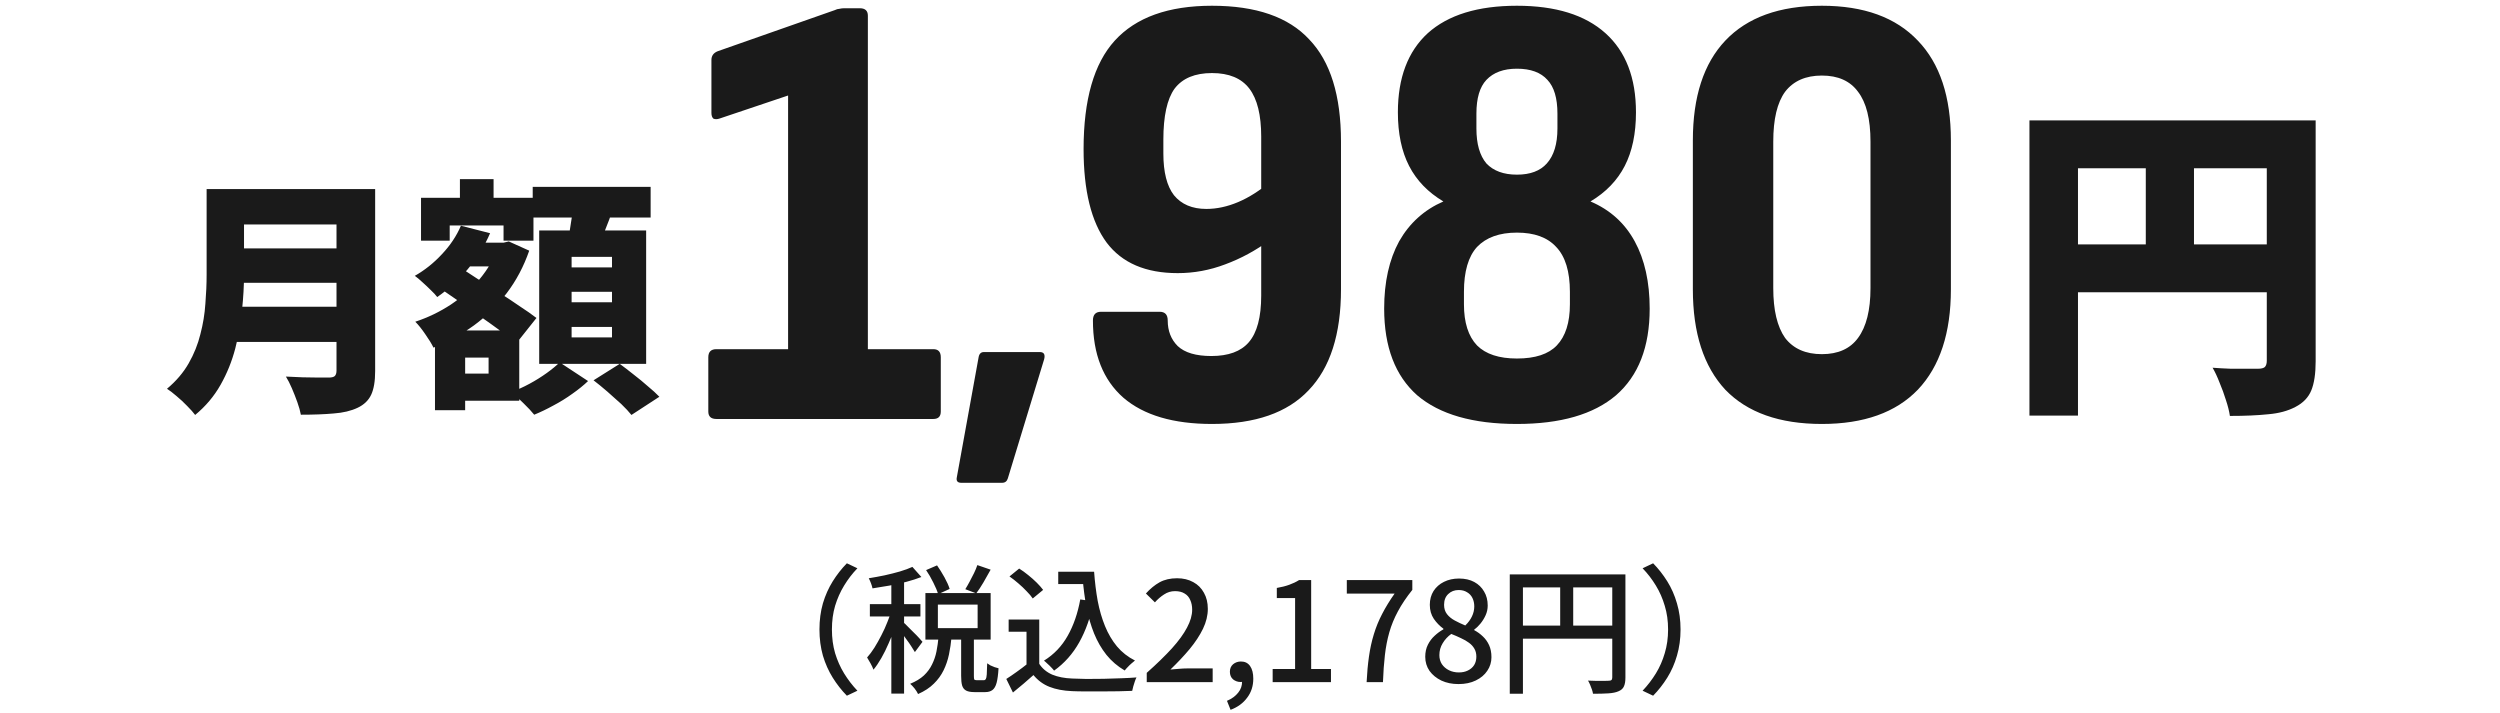
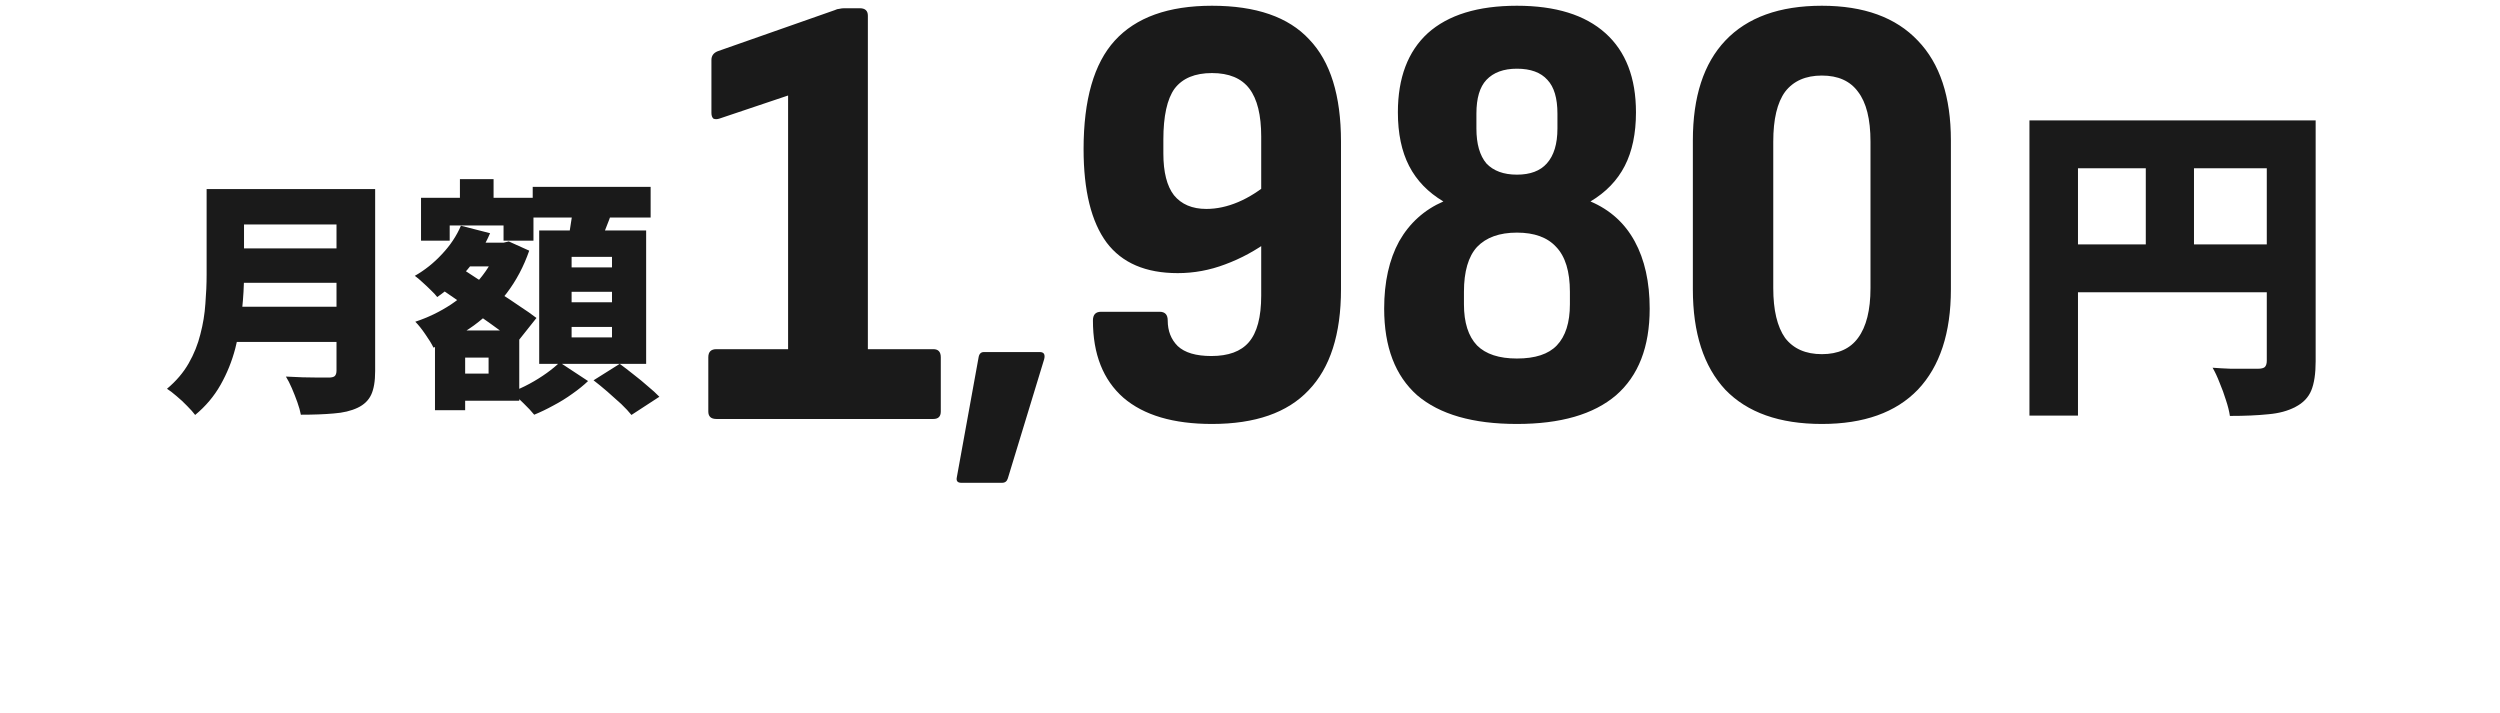
<svg xmlns="http://www.w3.org/2000/svg" width="361" height="103" viewBox="0 0 361 103" fill="none">
  <path d="M33.544 27.304H51.076V32.416H33.544V27.304ZM33.58 35.872H51.256V40.84H33.58V35.872ZM33.436 44.296H50.968V49.372H33.436V44.296ZM29.836 27.304H35.236V39.688C35.236 41.248 35.14 42.94 34.948 44.764C34.78 46.588 34.456 48.436 33.976 50.308C33.496 52.156 32.788 53.908 31.852 55.564C30.916 57.22 29.692 58.672 28.18 59.92C27.916 59.56 27.532 59.128 27.028 58.624C26.548 58.12 26.032 57.64 25.48 57.184C24.952 56.728 24.496 56.38 24.112 56.14C25.432 55.036 26.476 53.812 27.244 52.468C28.012 51.124 28.576 49.72 28.936 48.256C29.32 46.792 29.56 45.328 29.656 43.864C29.776 42.4 29.836 40.996 29.836 39.652V27.304ZM48.592 27.304H54.172V53.584C54.172 55.048 53.98 56.188 53.596 57.004C53.212 57.82 52.564 58.444 51.652 58.876C50.692 59.332 49.54 59.608 48.196 59.704C46.876 59.824 45.292 59.884 43.444 59.884C43.348 59.356 43.18 58.756 42.94 58.084C42.7 57.412 42.436 56.74 42.148 56.068C41.86 55.396 41.572 54.832 41.284 54.376C42.052 54.424 42.856 54.46 43.696 54.484C44.56 54.508 45.328 54.52 46 54.52C46.696 54.52 47.188 54.52 47.476 54.52C47.884 54.52 48.172 54.448 48.34 54.304C48.508 54.136 48.592 53.872 48.592 53.512V27.304ZM65.548 35.044H72.712V38.464H65.548V35.044ZM66.412 25.864H71.272V31.876H66.412V25.864ZM65.116 47.716H74.98V57.868H65.116V53.944H70.552V51.64H65.116V47.716ZM60.796 28.564H77.032V34.756H72.712V32.56H64.936V34.756H60.796V28.564ZM62.812 47.716H67.168V59.236H62.812V47.716ZM71.884 35.044H72.712L73.468 34.864L76.42 36.196C75.628 38.476 74.548 40.516 73.18 42.316C71.812 44.116 70.228 45.676 68.428 46.996C66.628 48.292 64.684 49.36 62.596 50.2C62.332 49.648 61.936 49 61.408 48.256C60.904 47.512 60.424 46.912 59.968 46.456C61.792 45.856 63.508 45.028 65.116 43.972C66.724 42.892 68.116 41.656 69.292 40.264C70.468 38.848 71.332 37.336 71.884 35.728V35.044ZM66.556 32.596L70.768 33.676C69.952 35.572 68.86 37.324 67.492 38.932C66.124 40.516 64.672 41.836 63.136 42.892C62.92 42.604 62.608 42.268 62.2 41.884C61.816 41.5 61.408 41.116 60.976 40.732C60.568 40.348 60.208 40.048 59.896 39.832C61.336 39.016 62.644 37.972 63.82 36.7C65.02 35.428 65.932 34.06 66.556 32.596ZM63.388 41.524L66.088 38.392C66.928 38.944 67.864 39.556 68.896 40.228C69.952 40.876 71.008 41.548 72.064 42.244C73.12 42.916 74.116 43.576 75.052 44.224C76.012 44.848 76.816 45.412 77.464 45.916L74.548 49.588C73.948 49.06 73.192 48.46 72.28 47.788C71.368 47.116 70.396 46.42 69.364 45.7C68.332 44.956 67.3 44.224 66.268 43.504C65.236 42.784 64.276 42.124 63.388 41.524ZM76.924 26.98H93.952V31.408H76.924V26.98ZM82.54 42.136V43.648H88.372V42.136H82.54ZM82.54 47.212V48.724H88.372V47.212H82.54ZM82.54 37.096V38.608H88.372V37.096H82.54ZM77.86 33.28H93.304V52.54H77.86V33.28ZM82.828 29.428L88.552 30.076C88.168 31.204 87.76 32.296 87.328 33.352C86.896 34.408 86.512 35.32 86.176 36.088L81.856 35.296C82 34.72 82.132 34.096 82.252 33.424C82.372 32.728 82.48 32.032 82.576 31.336C82.696 30.64 82.78 30.004 82.828 29.428ZM80.812 52.324L84.916 55.024C84.292 55.624 83.536 56.236 82.648 56.86C81.784 57.484 80.872 58.048 79.912 58.552C78.952 59.08 78.028 59.524 77.14 59.884C76.756 59.404 76.24 58.852 75.592 58.228C74.968 57.604 74.38 57.064 73.828 56.608C74.692 56.296 75.568 55.9 76.456 55.42C77.344 54.94 78.172 54.424 78.94 53.872C79.708 53.32 80.332 52.804 80.812 52.324ZM85.708 54.916L89.488 52.54C90.112 52.996 90.784 53.512 91.504 54.088C92.224 54.64 92.908 55.204 93.556 55.78C94.228 56.332 94.78 56.836 95.212 57.292L91.18 59.92C90.82 59.464 90.328 58.936 89.704 58.336C89.08 57.76 88.408 57.16 87.688 56.536C86.992 55.936 86.332 55.396 85.708 54.916Z" fill="#1A1A1A" />
  <path d="M103.45 60.5C102.67 60.5 102.28 60.14 102.28 59.42V51.59C102.28 50.81 102.67 50.42 103.45 50.42H113.8V13.79L103.9 17.12C103.54 17.24 103.24 17.24 103 17.12C102.82 16.94 102.73 16.67 102.73 16.31V8.66C102.73 8.06 103.03 7.64 103.63 7.4L120.55 1.46C120.79 1.34 121 1.28 121.18 1.28C121.42 1.22 121.66 1.19 121.9 1.19H124.15C124.93 1.19 125.32 1.55 125.32 2.27V50.42H134.77C135.49 50.42 135.85 50.81 135.85 51.59V59.42C135.85 60.14 135.49 60.5 134.77 60.5H103.45ZM138.812 69.716C138.257 69.716 138.044 69.439 138.172 68.884L141.308 51.604C141.393 51.092 141.649 50.836 142.076 50.836H150.14C150.737 50.836 150.95 51.177 150.78 51.86L145.532 69.076C145.404 69.503 145.126 69.716 144.7 69.716H138.812ZM175.009 61.22C169.429 61.22 165.169 59.96 162.229 57.44C159.289 54.86 157.819 51.14 157.819 46.28C157.819 45.44 158.209 45.02 158.989 45.02H167.449C168.229 45.02 168.619 45.44 168.619 46.28C168.619 47.78 169.099 49.01 170.059 49.97C171.079 50.93 172.699 51.41 174.919 51.41C177.379 51.41 179.179 50.75 180.319 49.43C181.519 48.05 182.119 45.8 182.119 42.68V19.73C182.119 16.61 181.549 14.3 180.409 12.8C179.269 11.3 177.469 10.55 175.009 10.55C172.549 10.55 170.749 11.3 169.609 12.8C168.529 14.3 167.989 16.76 167.989 20.18V22.16C167.989 24.86 168.499 26.87 169.519 28.19C170.599 29.51 172.159 30.17 174.199 30.17C175.699 30.17 177.229 29.84 178.789 29.18C180.349 28.52 181.909 27.53 183.469 26.21L183.379 34.67C181.339 36.17 179.179 37.34 176.899 38.18C174.679 39.02 172.399 39.44 170.059 39.44C165.439 39.44 162.019 37.97 159.799 35.03C157.579 32.03 156.469 27.53 156.469 21.53C156.469 14.39 157.969 9.17 160.969 5.87C164.029 2.51 168.709 0.83 175.009 0.83C181.369 0.83 186.049 2.45 189.049 5.69C192.109 8.87 193.639 13.79 193.639 20.45V41.78C193.639 48.26 192.079 53.12 188.959 56.36C185.899 59.6 181.249 61.22 175.009 61.22ZM219.044 61.22C212.684 61.22 207.884 59.84 204.644 57.08C201.464 54.26 199.874 50.09 199.874 44.57C199.874 40.73 200.594 37.49 202.034 34.85C203.534 32.21 205.664 30.29 208.424 29.09C206.204 27.77 204.554 26.06 203.474 23.96C202.394 21.86 201.854 19.28 201.854 16.22C201.854 11.24 203.294 7.43 206.174 4.79C209.114 2.15 213.404 0.83 219.044 0.83C224.624 0.83 228.884 2.15 231.824 4.79C234.764 7.43 236.234 11.24 236.234 16.22C236.234 19.28 235.694 21.86 234.614 23.96C233.534 26.06 231.884 27.77 229.664 29.09C232.484 30.29 234.614 32.21 236.054 34.85C237.494 37.49 238.214 40.73 238.214 44.57C238.214 50.09 236.594 54.26 233.354 57.08C230.114 59.84 225.344 61.22 219.044 61.22ZM219.044 51.77C221.684 51.77 223.604 51.14 224.804 49.88C226.064 48.56 226.694 46.58 226.694 43.94V42.14C226.694 39.2 226.034 37.04 224.714 35.66C223.454 34.28 221.564 33.59 219.044 33.59C216.524 33.59 214.604 34.28 213.284 35.66C212.024 37.04 211.394 39.2 211.394 42.14V43.94C211.394 46.58 212.024 48.56 213.284 49.88C214.544 51.14 216.464 51.77 219.044 51.77ZM219.044 25.22C220.964 25.22 222.404 24.68 223.364 23.6C224.384 22.46 224.894 20.78 224.894 18.56V16.4C224.894 14.18 224.414 12.56 223.454 11.54C222.494 10.46 221.024 9.92 219.044 9.92C217.124 9.92 215.654 10.46 214.634 11.54C213.674 12.56 213.194 14.18 213.194 16.4V18.56C213.194 20.78 213.674 22.46 214.634 23.6C215.654 24.68 217.124 25.22 219.044 25.22ZM263.079 61.22C256.959 61.22 252.309 59.57 249.129 56.27C246.009 52.91 244.449 48.08 244.449 41.78V20.27C244.449 13.97 246.009 9.17 249.129 5.87C252.309 2.51 256.959 0.83 263.079 0.83C269.139 0.83 273.759 2.51 276.939 5.87C280.119 9.17 281.709 13.97 281.709 20.27V41.78C281.709 48.08 280.119 52.91 276.939 56.27C273.759 59.57 269.139 61.22 263.079 61.22ZM263.079 51.14C265.419 51.14 267.159 50.36 268.299 48.8C269.499 47.18 270.099 44.78 270.099 41.6V20.45C270.099 17.21 269.499 14.81 268.299 13.25C267.159 11.69 265.419 10.91 263.079 10.91C260.739 10.91 258.969 11.69 257.769 13.25C256.629 14.81 256.059 17.21 256.059 20.45V41.6C256.059 44.78 256.629 47.18 257.769 48.8C258.969 50.36 260.739 51.14 263.079 51.14Z" fill="#1A1A1A" />
  <path d="M293.052 17.388H330.732V24.3H300.06V60.012H293.052V17.388ZM327.324 17.388H334.38V52.188C334.38 53.948 334.172 55.34 333.756 56.364C333.34 57.388 332.572 58.188 331.452 58.764C330.364 59.34 329.052 59.692 327.516 59.82C325.98 59.98 324.14 60.06 321.996 60.06C321.9 59.388 321.708 58.62 321.42 57.756C321.164 56.924 320.86 56.092 320.508 55.26C320.188 54.428 319.852 53.708 319.5 53.1C320.332 53.164 321.196 53.212 322.092 53.244C322.988 53.244 323.804 53.244 324.54 53.244C325.276 53.244 325.788 53.244 326.076 53.244C326.524 53.244 326.844 53.164 327.036 53.004C327.228 52.812 327.324 52.508 327.324 52.092V17.388ZM296.844 35.292H330.78V42.204H296.844V35.292ZM309.852 21.228H316.812V38.748H309.852V21.228Z" fill="#1A1A1A" />
-   <path d="M118.329 90.9C118.329 89.54 118.496 88.28 118.829 87.12C119.176 85.96 119.649 84.9 120.249 83.94C120.849 82.98 121.529 82.113 122.289 81.34L123.809 82.06C123.076 82.82 122.436 83.653 121.889 84.56C121.342 85.453 120.909 86.427 120.589 87.48C120.282 88.52 120.129 89.66 120.129 90.9C120.129 92.127 120.282 93.267 120.589 94.32C120.909 95.373 121.342 96.347 121.889 97.24C122.436 98.133 123.076 98.967 123.809 99.74L122.289 100.46C121.529 99.687 120.849 98.82 120.249 97.86C119.649 96.9 119.176 95.84 118.829 94.68C118.496 93.507 118.329 92.247 118.329 90.9ZM133.729 82.32L135.309 81.64C135.682 82.173 136.042 82.753 136.389 83.38C136.736 84.007 136.982 84.56 137.129 85.04L135.469 85.8C135.336 85.333 135.102 84.773 134.769 84.12C134.449 83.467 134.102 82.867 133.729 82.32ZM141.129 81.6L143.049 82.26C142.716 82.873 142.369 83.487 142.009 84.1C141.649 84.713 141.302 85.24 140.969 85.68L139.389 85.08C139.589 84.76 139.796 84.4 140.009 84C140.236 83.587 140.449 83.173 140.649 82.76C140.849 82.347 141.009 81.96 141.129 81.6ZM135.529 91.94H137.409C137.329 92.833 137.202 93.693 137.029 94.52C136.856 95.333 136.596 96.093 136.249 96.8C135.902 97.507 135.436 98.147 134.849 98.72C134.262 99.307 133.502 99.807 132.569 100.22C132.462 99.98 132.296 99.713 132.069 99.42C131.842 99.14 131.629 98.913 131.429 98.74C132.242 98.407 132.902 98.007 133.409 97.54C133.916 97.06 134.309 96.527 134.589 95.94C134.882 95.353 135.096 94.727 135.229 94.06C135.362 93.38 135.462 92.673 135.529 91.94ZM138.789 91.72H140.629V97.6C140.629 97.88 140.649 98.053 140.689 98.12C140.742 98.187 140.856 98.22 141.029 98.22C141.082 98.22 141.176 98.22 141.309 98.22C141.456 98.22 141.602 98.22 141.749 98.22C141.896 98.22 142.002 98.22 142.069 98.22C142.189 98.22 142.282 98.167 142.349 98.06C142.416 97.953 142.462 97.727 142.489 97.38C142.516 97.02 142.536 96.487 142.549 95.78C142.669 95.873 142.822 95.973 143.009 96.08C143.209 96.173 143.416 96.26 143.629 96.34C143.842 96.407 144.029 96.46 144.189 96.5C144.136 97.407 144.042 98.107 143.909 98.6C143.776 99.093 143.576 99.44 143.309 99.64C143.042 99.84 142.696 99.94 142.269 99.94C142.189 99.94 142.076 99.94 141.929 99.94C141.796 99.94 141.649 99.94 141.489 99.94C141.329 99.94 141.176 99.94 141.029 99.94C140.896 99.94 140.789 99.94 140.709 99.94C140.189 99.94 139.789 99.867 139.509 99.72C139.229 99.573 139.036 99.327 138.929 98.98C138.836 98.647 138.789 98.187 138.789 97.6V91.72ZM135.429 87.3V90.7H141.169V87.3H135.429ZM133.629 85.64H143.049V92.36H133.629V85.64ZM128.709 83.36H130.549V100.16H128.709V83.36ZM125.609 87.24H132.909V89.02H125.609V87.24ZM128.809 87.94L129.949 88.44C129.749 89.147 129.509 89.887 129.229 90.66C128.949 91.42 128.642 92.173 128.309 92.92C127.989 93.667 127.642 94.367 127.269 95.02C126.896 95.673 126.516 96.233 126.129 96.7C126.036 96.433 125.896 96.133 125.709 95.8C125.522 95.453 125.356 95.167 125.209 94.94C125.569 94.54 125.922 94.067 126.269 93.52C126.616 92.96 126.949 92.367 127.269 91.74C127.602 91.1 127.896 90.453 128.149 89.8C128.416 89.147 128.636 88.527 128.809 87.94ZM131.749 81.86L133.049 83.32C132.396 83.573 131.669 83.807 130.869 84.02C130.082 84.22 129.269 84.4 128.429 84.56C127.589 84.707 126.776 84.84 125.989 84.96C125.949 84.747 125.876 84.5 125.769 84.22C125.662 83.94 125.556 83.7 125.449 83.5C126.196 83.38 126.956 83.24 127.729 83.08C128.516 82.907 129.256 82.72 129.949 82.52C130.656 82.307 131.256 82.087 131.749 81.86ZM130.509 89.92C130.629 90.013 130.816 90.193 131.069 90.46C131.322 90.713 131.596 90.987 131.889 91.28C132.196 91.573 132.469 91.853 132.709 92.12C132.949 92.373 133.116 92.56 133.209 92.68L132.109 94.16C131.989 93.947 131.822 93.68 131.609 93.36C131.409 93.04 131.182 92.713 130.929 92.38C130.689 92.033 130.456 91.707 130.229 91.4C130.002 91.093 129.809 90.847 129.649 90.66L130.509 89.92ZM152.809 82.56H157.009V84.34H152.809V82.56ZM155.969 82.56H157.989C158.096 84.04 158.269 85.447 158.509 86.78C158.762 88.1 159.116 89.313 159.569 90.42C160.022 91.527 160.596 92.5 161.289 93.34C161.996 94.18 162.862 94.86 163.889 95.38C163.742 95.487 163.576 95.627 163.389 95.8C163.202 95.96 163.022 96.133 162.849 96.32C162.676 96.493 162.529 96.66 162.409 96.82C161.369 96.207 160.489 95.453 159.769 94.56C159.049 93.653 158.456 92.627 157.989 91.48C157.522 90.32 157.156 89.067 156.889 87.72C156.636 86.373 156.449 84.947 156.329 83.44H155.969V82.56ZM155.989 86.56L157.929 86.84C157.476 89.107 156.782 91.073 155.849 92.74C154.916 94.407 153.702 95.773 152.209 96.84C152.116 96.707 151.982 96.553 151.809 96.38C151.636 96.193 151.449 96.013 151.249 95.84C151.062 95.653 150.896 95.507 150.749 95.4C152.189 94.507 153.329 93.313 154.169 91.82C155.022 90.313 155.629 88.56 155.989 86.56ZM150.069 89.46V96.68H148.229V91.22H145.649V89.46H150.069ZM150.069 95.86C150.522 96.553 151.149 97.073 151.949 97.42C152.762 97.753 153.722 97.94 154.829 97.98C155.402 98.007 156.082 98.027 156.869 98.04C157.656 98.04 158.489 98.033 159.369 98.02C160.249 97.993 161.102 97.967 161.929 97.94C162.756 97.913 163.482 97.873 164.109 97.82C164.029 97.967 163.949 98.16 163.869 98.4C163.789 98.627 163.716 98.86 163.649 99.1C163.582 99.34 163.529 99.56 163.489 99.76C162.916 99.787 162.249 99.807 161.489 99.82C160.742 99.833 159.962 99.84 159.149 99.84C158.349 99.853 157.569 99.853 156.809 99.84C156.049 99.84 155.382 99.827 154.809 99.8C153.542 99.747 152.456 99.54 151.549 99.18C150.656 98.833 149.882 98.267 149.229 97.48C148.776 97.893 148.302 98.307 147.809 98.72C147.329 99.133 146.816 99.56 146.269 100L145.309 98.04C145.776 97.747 146.276 97.407 146.809 97.02C147.356 96.633 147.869 96.247 148.349 95.86H150.069ZM145.769 83.24L147.169 82.1C147.596 82.367 148.029 82.68 148.469 83.04C148.922 83.4 149.336 83.767 149.709 84.14C150.082 84.513 150.389 84.86 150.629 85.18L149.129 86.42C148.916 86.1 148.622 85.753 148.249 85.38C147.889 84.993 147.489 84.613 147.049 84.24C146.622 83.867 146.196 83.533 145.769 83.24ZM165.589 98.5V97.16C167.042 95.867 168.256 94.687 169.229 93.62C170.202 92.54 170.929 91.54 171.409 90.62C171.902 89.7 172.149 88.84 172.149 88.04C172.149 87.507 172.056 87.04 171.869 86.64C171.696 86.227 171.422 85.913 171.049 85.7C170.689 85.473 170.229 85.36 169.669 85.36C169.096 85.36 168.569 85.52 168.089 85.84C167.609 86.147 167.169 86.527 166.769 86.98L165.469 85.7C166.096 85.007 166.756 84.467 167.449 84.08C168.156 83.693 168.996 83.5 169.969 83.5C170.862 83.5 171.642 83.687 172.309 84.06C172.976 84.42 173.489 84.933 173.849 85.6C174.222 86.253 174.409 87.027 174.409 87.92C174.409 88.867 174.176 89.827 173.709 90.8C173.242 91.76 172.602 92.733 171.789 93.72C170.976 94.693 170.049 95.68 169.009 96.68C169.396 96.64 169.802 96.607 170.229 96.58C170.669 96.54 171.062 96.52 171.409 96.52H175.109V98.5H165.589ZM177.695 102.5L177.175 101.2C177.869 100.907 178.409 100.513 178.795 100.02C179.182 99.54 179.369 99 179.355 98.4L179.195 96.56L180.155 98.08C180.022 98.227 179.869 98.333 179.695 98.4C179.522 98.453 179.335 98.48 179.135 98.48C178.735 98.48 178.375 98.353 178.055 98.1C177.749 97.833 177.595 97.467 177.595 97C177.595 96.547 177.749 96.187 178.055 95.92C178.375 95.653 178.755 95.52 179.195 95.52C179.769 95.52 180.209 95.74 180.515 96.18C180.822 96.62 180.975 97.227 180.975 98C180.975 99.053 180.682 99.967 180.095 100.74C179.522 101.527 178.722 102.113 177.695 102.5ZM183.772 98.5V96.6H187.012V86.36H184.372V84.9C185.066 84.78 185.666 84.627 186.172 84.44C186.692 84.253 187.166 84.027 187.592 83.76H189.332V96.6H192.192V98.5H183.772ZM197.339 98.5C197.405 97.153 197.519 95.92 197.679 94.8C197.839 93.667 198.072 92.6 198.379 91.6C198.685 90.587 199.085 89.607 199.579 88.66C200.072 87.7 200.672 86.72 201.379 85.72H194.479V83.76H203.939V85.18C203.085 86.247 202.392 87.28 201.859 88.28C201.325 89.267 200.912 90.273 200.619 91.3C200.325 92.327 200.112 93.427 199.979 94.6C199.845 95.76 199.752 97.06 199.699 98.5H197.339ZM210.605 98.78C209.685 98.78 208.865 98.613 208.145 98.28C207.425 97.933 206.851 97.467 206.425 96.88C206.011 96.28 205.805 95.6 205.805 94.84C205.805 94.187 205.931 93.607 206.185 93.1C206.438 92.593 206.765 92.16 207.165 91.8C207.565 91.427 207.985 91.12 208.425 90.88V90.78C207.891 90.393 207.431 89.92 207.045 89.36C206.658 88.787 206.465 88.113 206.465 87.34C206.465 86.58 206.645 85.913 207.005 85.34C207.378 84.767 207.878 84.327 208.505 84.02C209.145 83.7 209.871 83.54 210.685 83.54C211.538 83.54 212.271 83.707 212.885 84.04C213.498 84.373 213.971 84.833 214.305 85.42C214.651 85.993 214.825 86.667 214.825 87.44C214.825 87.933 214.725 88.4 214.525 88.84C214.325 89.28 214.078 89.68 213.785 90.04C213.505 90.387 213.205 90.673 212.885 90.9V91C213.338 91.24 213.751 91.54 214.125 91.9C214.498 92.247 214.798 92.667 215.025 93.16C215.251 93.653 215.365 94.233 215.365 94.9C215.365 95.62 215.165 96.273 214.765 96.86C214.378 97.447 213.825 97.913 213.105 98.26C212.398 98.607 211.565 98.78 210.605 98.78ZM211.585 90.32C212.011 89.907 212.331 89.473 212.545 89.02C212.771 88.553 212.885 88.067 212.885 87.56C212.885 87.12 212.798 86.72 212.625 86.36C212.451 86 212.191 85.72 211.845 85.52C211.511 85.307 211.105 85.2 210.625 85.2C210.025 85.2 209.525 85.393 209.125 85.78C208.725 86.153 208.525 86.673 208.525 87.34C208.525 87.873 208.665 88.32 208.945 88.68C209.225 89.04 209.598 89.347 210.065 89.6C210.531 89.853 211.038 90.093 211.585 90.32ZM210.665 97.1C211.158 97.1 211.591 97.007 211.965 96.82C212.351 96.633 212.651 96.373 212.865 96.04C213.078 95.693 213.185 95.287 213.185 94.82C213.185 94.38 213.091 94 212.905 93.68C212.718 93.347 212.458 93.06 212.125 92.82C211.805 92.58 211.425 92.36 210.985 92.16C210.545 91.947 210.071 91.74 209.565 91.54C209.058 91.9 208.645 92.347 208.325 92.88C208.005 93.4 207.845 93.973 207.845 94.6C207.845 95.093 207.965 95.527 208.205 95.9C208.458 96.273 208.798 96.567 209.225 96.78C209.651 96.993 210.131 97.1 210.665 97.1ZM218.011 82.94H233.691V84.82H219.911V100.18H218.011V82.94ZM232.811 82.94H234.711V97.84C234.711 98.387 234.638 98.813 234.491 99.12C234.358 99.427 234.098 99.66 233.711 99.82C233.351 99.98 232.871 100.08 232.271 100.12C231.671 100.16 230.924 100.18 230.031 100.18C230.004 99.993 229.951 99.787 229.871 99.56C229.791 99.333 229.704 99.107 229.611 98.88C229.518 98.653 229.418 98.453 229.311 98.28C229.751 98.293 230.171 98.307 230.571 98.32C230.971 98.32 231.324 98.32 231.631 98.32C231.951 98.307 232.171 98.3 232.291 98.3C232.478 98.3 232.611 98.267 232.691 98.2C232.771 98.12 232.811 97.993 232.811 97.82V82.94ZM219.051 90.34H233.711V92.22H219.051V90.34ZM225.291 83.92H227.171V91.28H225.291V83.92ZM242.671 90.9C242.671 92.247 242.498 93.507 242.151 94.68C241.818 95.84 241.351 96.9 240.751 97.86C240.151 98.82 239.471 99.687 238.711 100.46L237.191 99.74C237.924 98.967 238.564 98.133 239.111 97.24C239.658 96.347 240.084 95.373 240.391 94.32C240.711 93.267 240.871 92.127 240.871 90.9C240.871 89.66 240.711 88.52 240.391 87.48C240.084 86.427 239.658 85.453 239.111 84.56C238.564 83.653 237.924 82.82 237.191 82.06L238.711 81.34C239.471 82.113 240.151 82.98 240.751 83.94C241.351 84.9 241.818 85.96 242.151 87.12C242.498 88.28 242.671 89.54 242.671 90.9Z" fill="#1A1A1A" />
</svg>